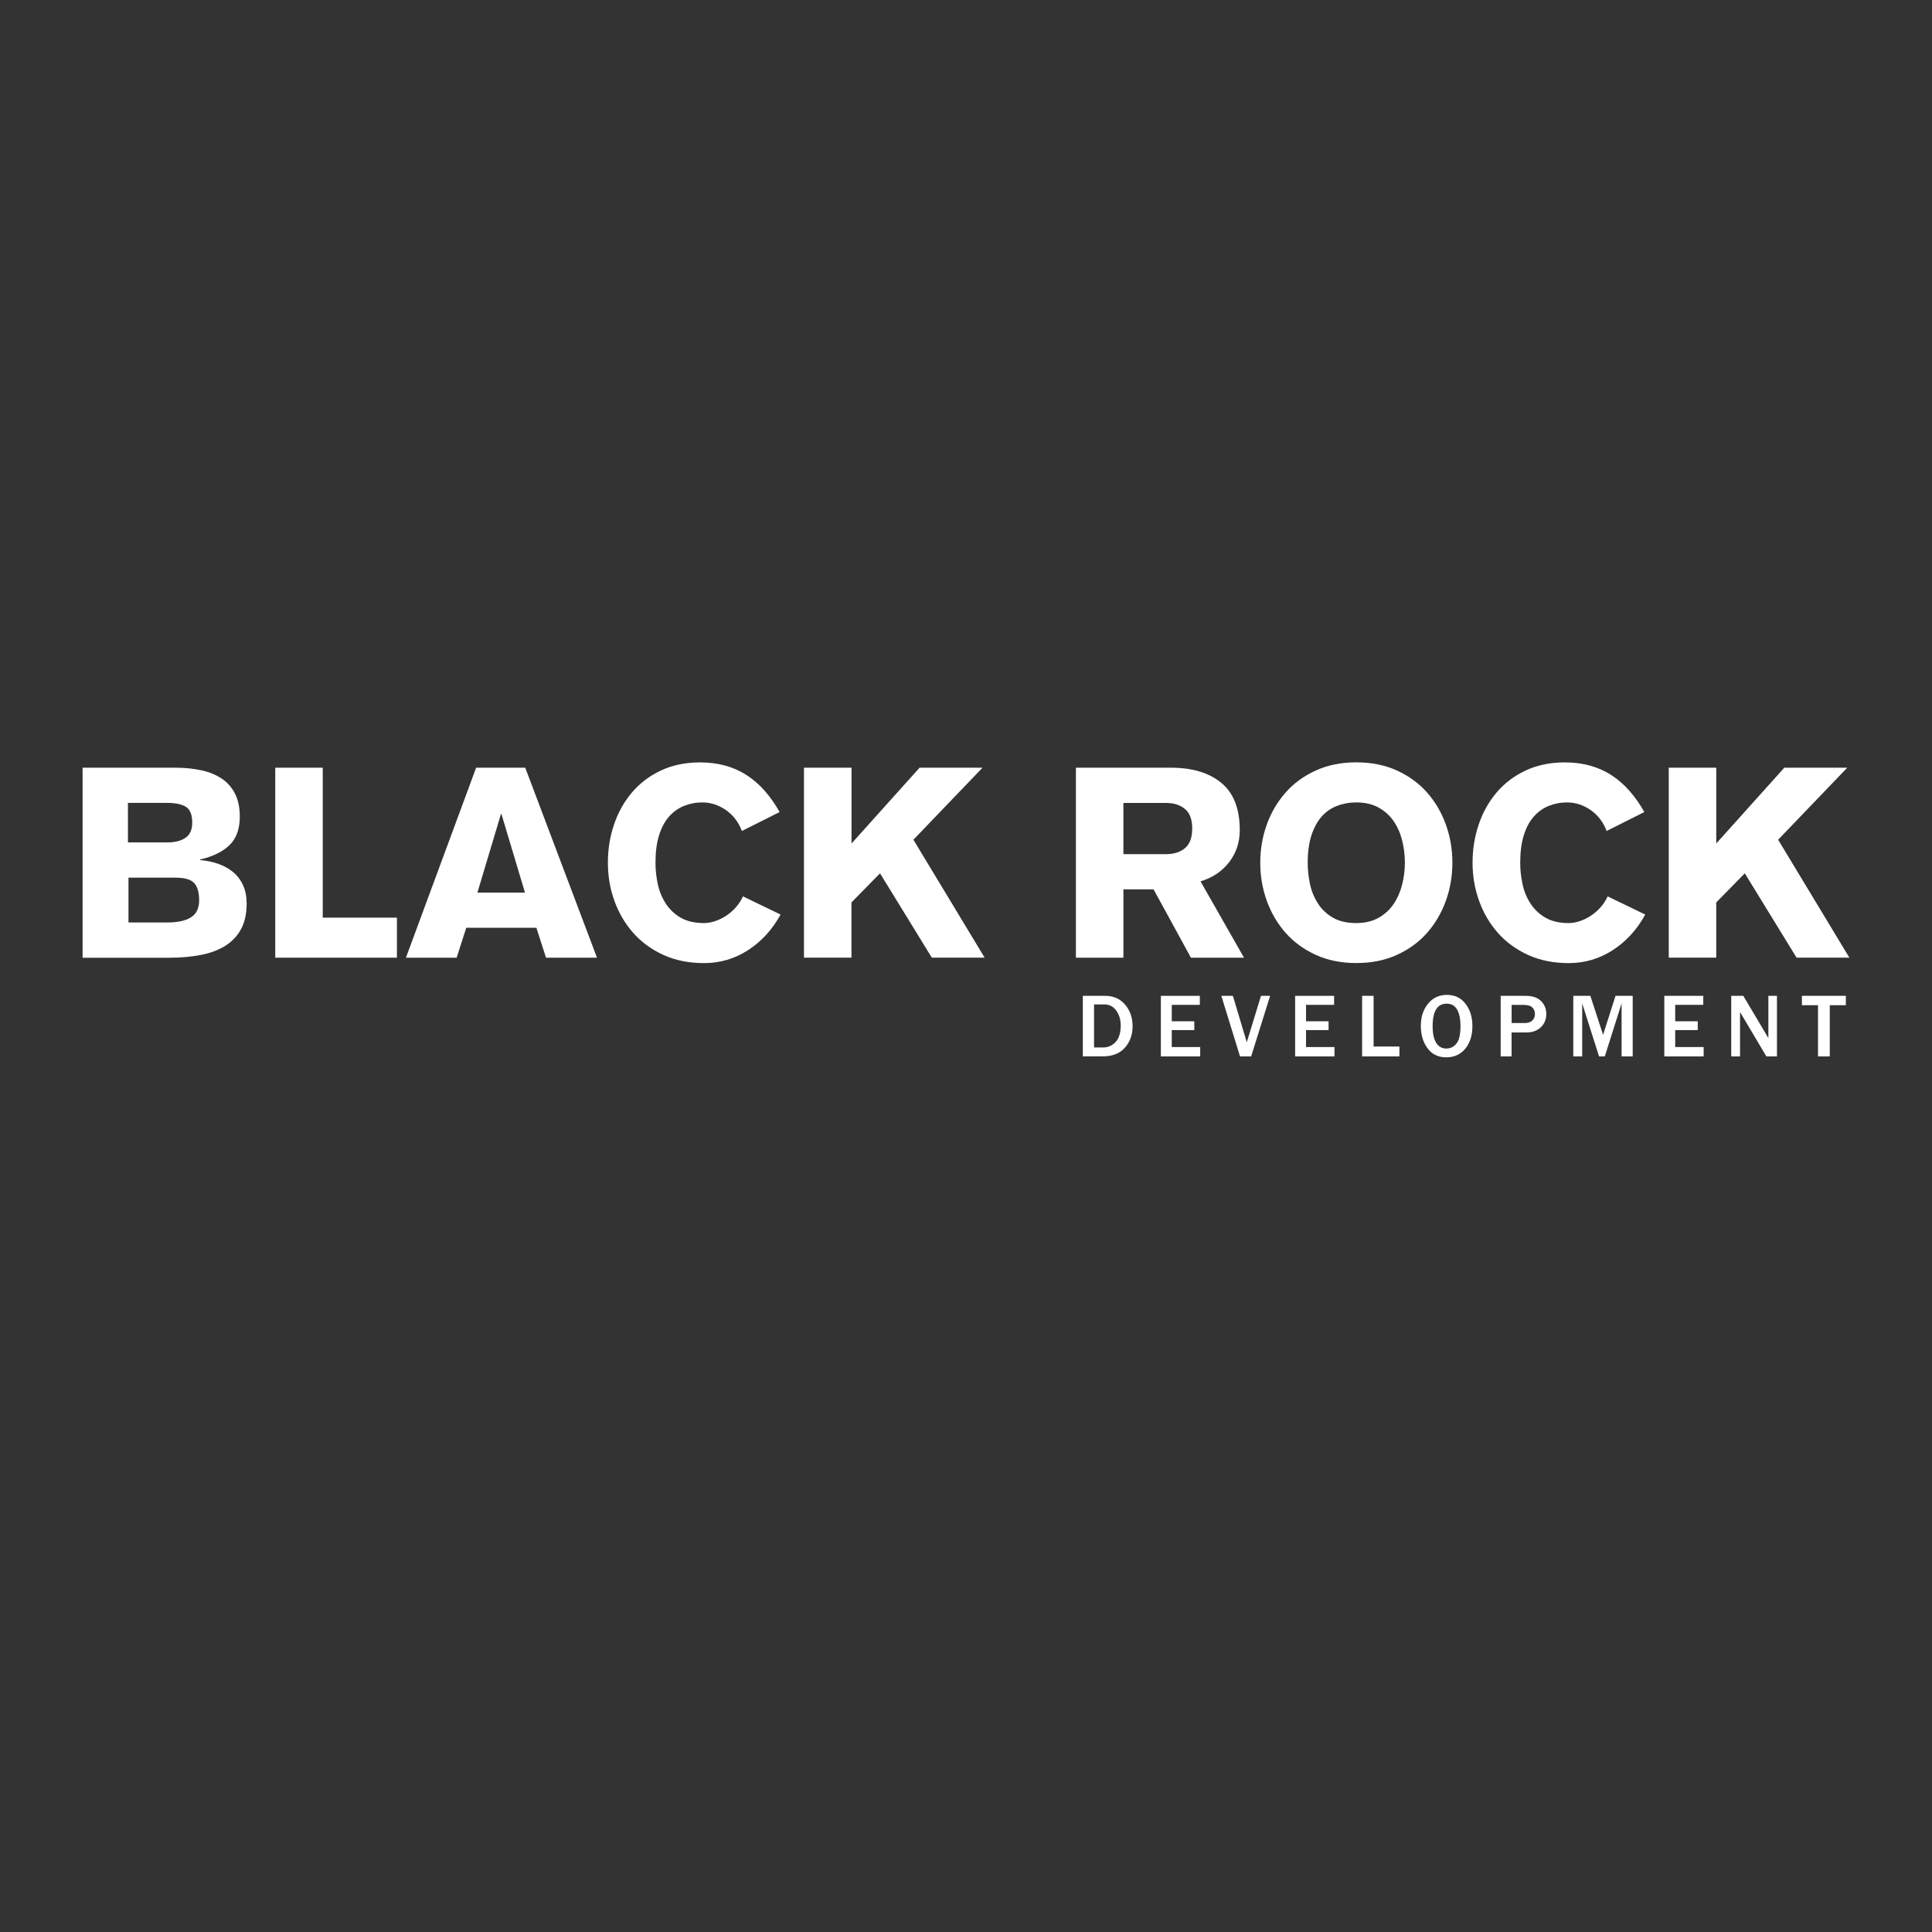
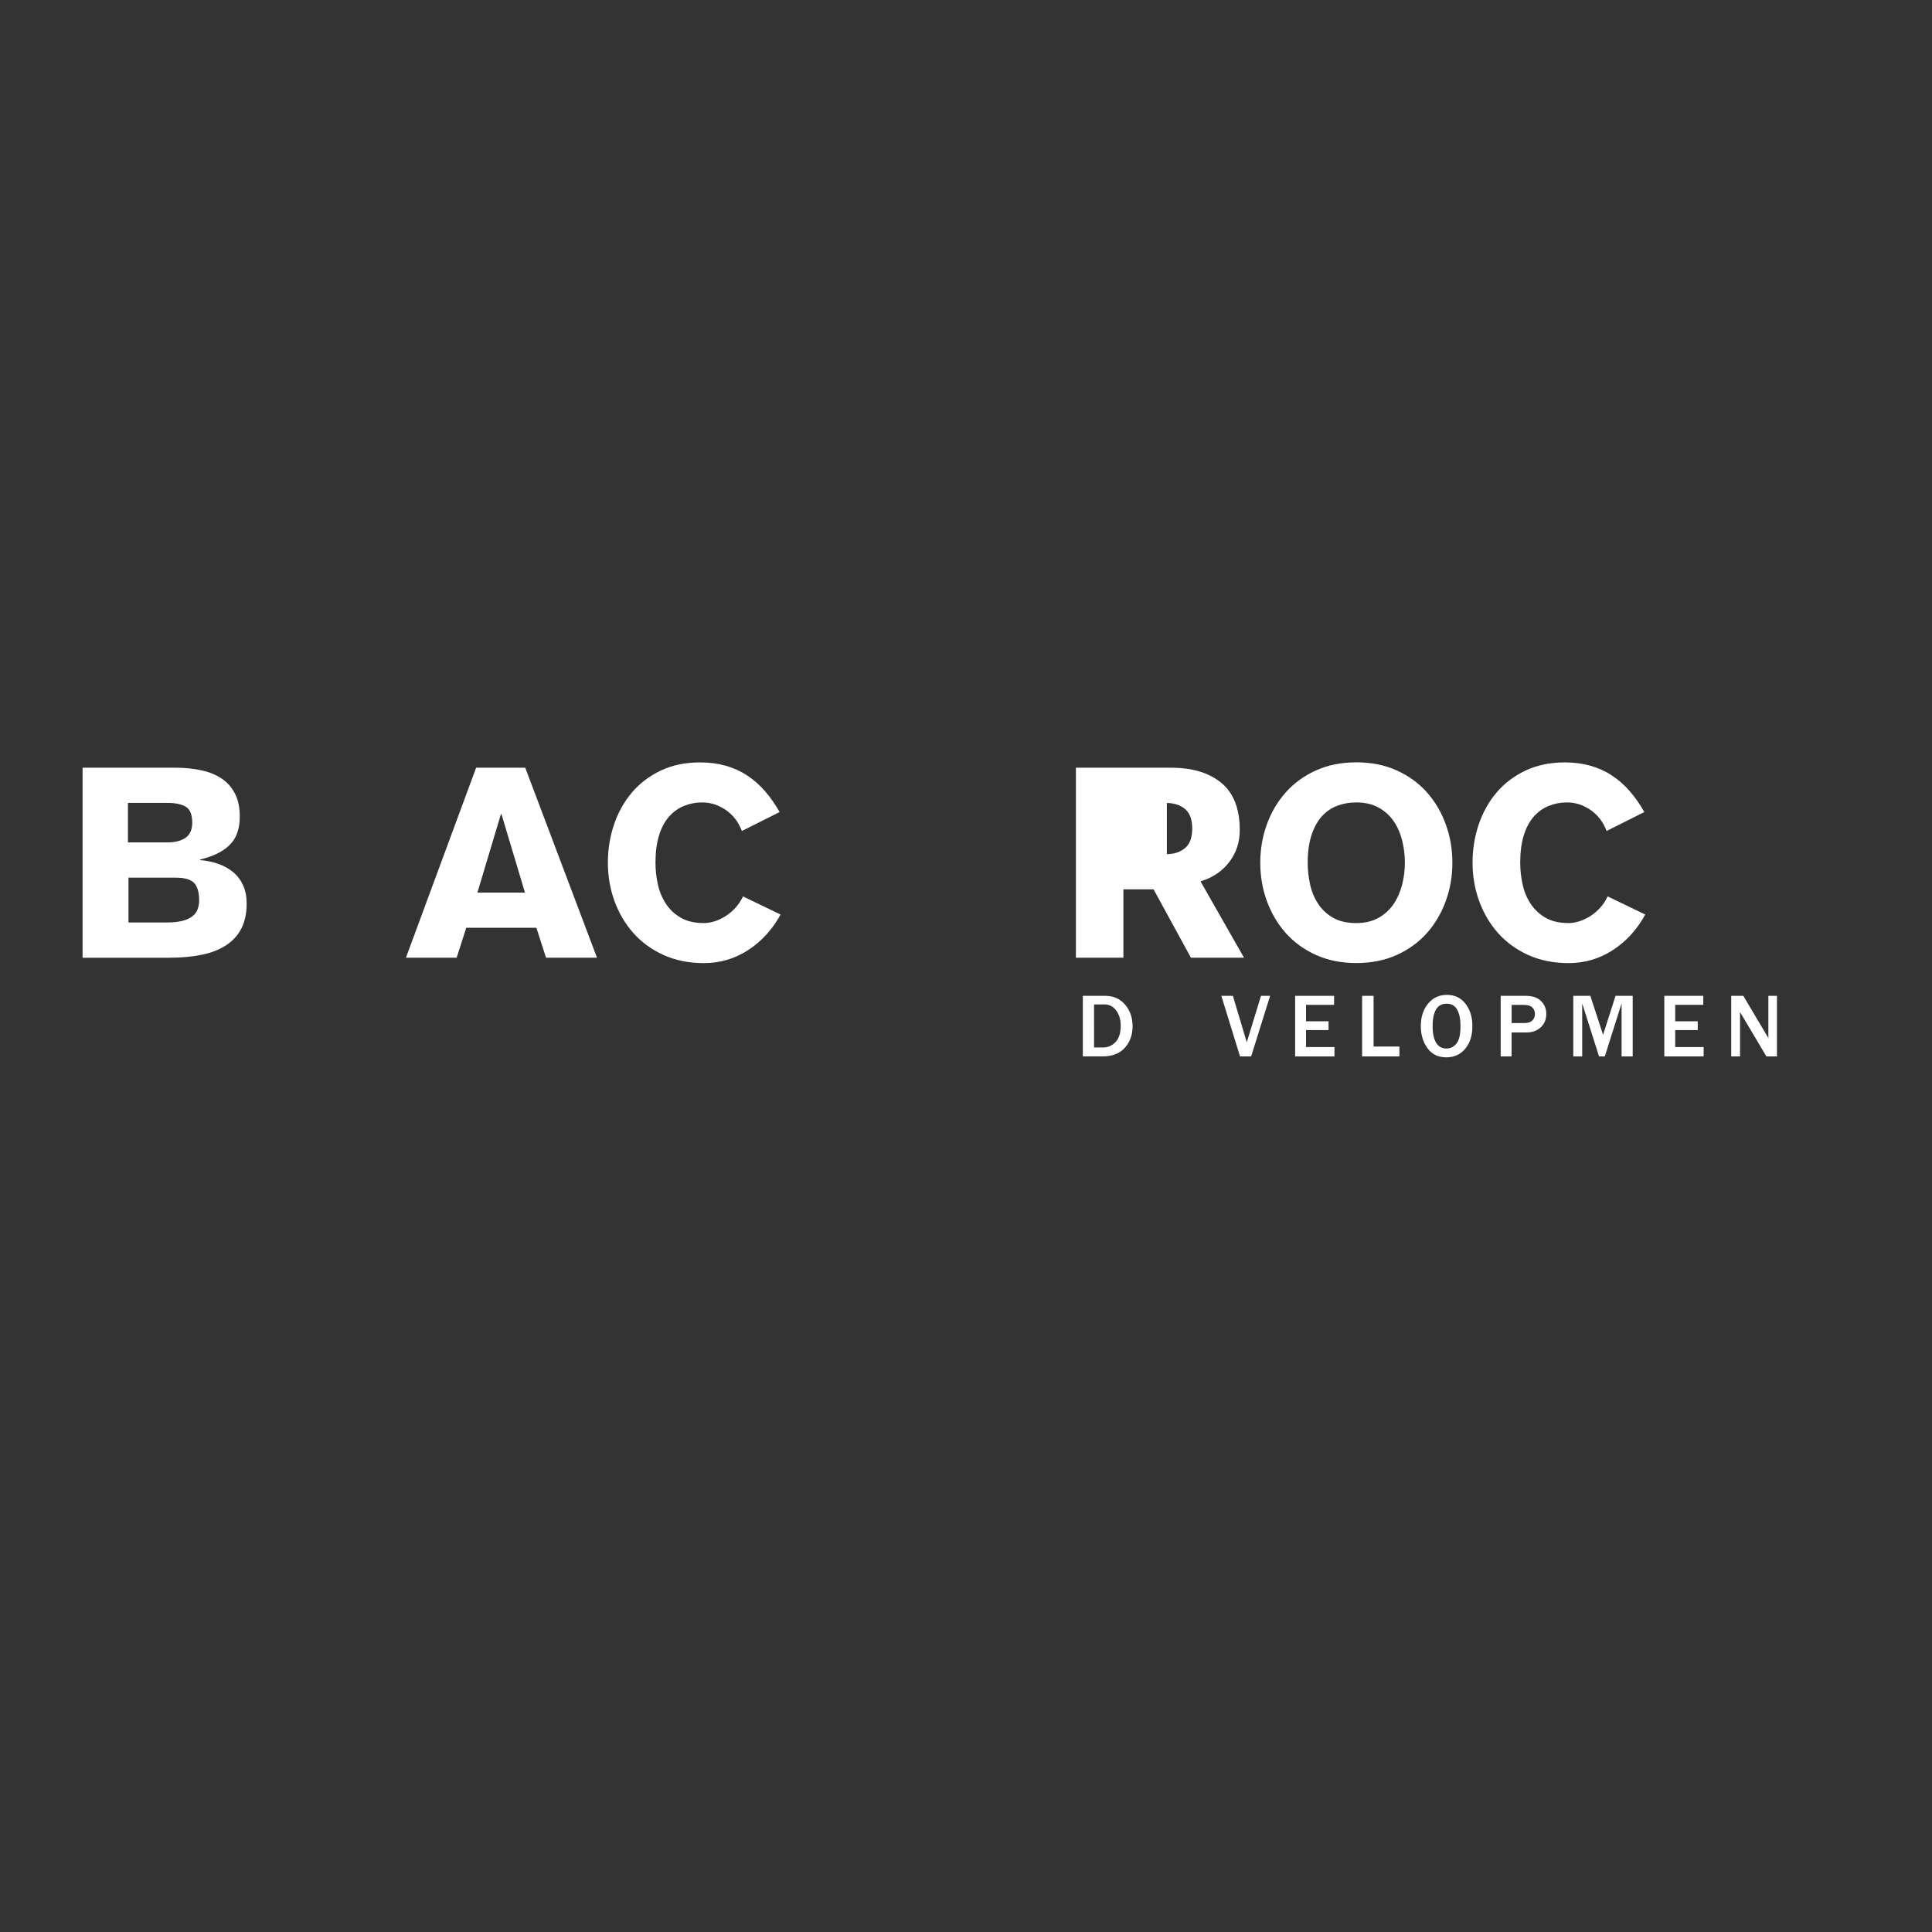
<svg xmlns="http://www.w3.org/2000/svg" version="1.1" id="Layer_1" x="0px" y="0px" viewBox="0 0 360 360" style="enable-background:new 0 0 360 360;" xml:space="preserve">
  <rect x="0" y="0" width="360" height="360" fill="#333333" stroke="none" />
  <style type="text/css">
	.st0{fill:#FFFFFF;}
</style>
  <g>
    <path class="st0" d="M15.39,143.05h17.3c1.79,0,3.42,0.17,4.9,0.5c1.47,0.33,2.73,0.85,3.78,1.57c1.04,0.71,1.86,1.65,2.44,2.81   c0.58,1.16,0.87,2.57,0.87,4.23c0,2.29-0.63,4.05-1.89,5.29c-1.26,1.24-3.1,2.15-5.52,2.71v0.1c1.19,0.1,2.32,0.33,3.38,0.7   c1.06,0.37,1.99,0.88,2.78,1.54c0.8,0.66,1.42,1.48,1.86,2.46c0.45,0.98,0.67,2.11,0.67,3.41c0,1.82-0.33,3.37-0.99,4.65   c-0.66,1.28-1.62,2.32-2.86,3.13c-1.24,0.81-2.76,1.4-4.55,1.76c-1.79,0.37-3.81,0.55-6.07,0.55H15.39V143.05z M23.84,156.97h7.36   c1.42,0,2.55-0.29,3.38-0.87c0.83-0.58,1.24-1.52,1.24-2.81c0-1.49-0.4-2.48-1.19-2.96c-0.8-0.48-1.94-0.72-3.43-0.72h-7.36V156.97   z M23.94,171.89h7.21c1.16,0,2.13-0.11,2.91-0.32c0.78-0.21,1.39-0.5,1.84-0.87c0.45-0.36,0.76-0.8,0.94-1.32   c0.18-0.51,0.27-1.05,0.27-1.62c0-1.49-0.32-2.57-0.94-3.23c-0.63-0.66-1.77-0.99-3.43-0.99h-8.8V171.89z" />
-     <path class="st0" d="M51.29,143.05h8.85v27.94h13.82v7.46H51.29V143.05z" />
    <path class="st0" d="M88.72,143.05h9.15l13.37,35.4h-9.5l-1.79-5.57H86.88l-1.79,5.57h-9.45L88.72,143.05z M97.82,166.32   l-4.38-14.62h-0.1l-4.38,14.62H97.82z" />
    <path class="st0" d="M138.24,154.84c-0.63-1.66-1.62-2.96-2.98-3.9c-1.36-0.94-2.82-1.42-4.38-1.42c-1.23,0-2.37,0.22-3.43,0.65   c-1.06,0.43-1.99,1.09-2.78,1.99c-0.8,0.9-1.42,2.06-1.86,3.48c-0.45,1.43-0.67,3.13-0.67,5.12c0,1.29,0.14,2.6,0.42,3.93   c0.28,1.33,0.77,2.54,1.47,3.63c0.7,1.09,1.62,1.98,2.78,2.66c1.16,0.68,2.62,1.02,4.38,1.02c0.6,0,1.24-0.11,1.94-0.32   c0.7-0.22,1.38-0.54,2.06-0.97c0.68-0.43,1.3-0.95,1.86-1.57c0.56-0.61,1.03-1.32,1.39-2.11l7.01,3.38   c-1.53,2.78-3.53,4.99-6.02,6.61c-2.49,1.62-5.24,2.44-8.25,2.44c-2.82,0-5.34-0.51-7.56-1.52c-2.22-1.01-4.09-2.38-5.62-4.1   c-1.52-1.72-2.69-3.71-3.51-5.97c-0.81-2.25-1.22-4.62-1.22-7.11c0-2.49,0.38-4.86,1.14-7.11c0.76-2.25,1.87-4.24,3.33-5.97   c1.46-1.72,3.26-3.09,5.39-4.1c2.14-1.01,4.58-1.52,7.33-1.52c1.72,0,3.31,0.21,4.77,0.62c1.46,0.42,2.79,1.02,4,1.82   c1.21,0.8,2.31,1.76,3.31,2.91s1.91,2.44,2.73,3.9L138.24,154.84z" />
-     <path class="st0" d="M149.82,143.05h8.85v14.12l12.68-14.12h11.73l-12.88,13.42l13.27,21.97h-9.84l-9.65-15.71l-5.32,5.42v10.29   h-8.85V143.05z" />
-     <path class="st0" d="M200.48,143.05h17.7c3.98,0,7.11,0.94,9.4,2.83c2.29,1.89,3.43,4.82,3.43,8.8c0,2.29-0.66,4.28-1.99,5.99   c-1.33,1.71-3.1,2.89-5.32,3.56l8.1,14.22h-9.89l-6.96-12.73h-5.62v12.73h-8.85V143.05z M209.33,159.16h8.1   c1.42-0.03,2.57-0.42,3.43-1.17c0.86-0.75,1.29-1.95,1.29-3.6c0-1.66-0.43-2.86-1.29-3.6c-0.86-0.75-2.01-1.14-3.43-1.17h-8.1   V159.16z" />
+     <path class="st0" d="M200.48,143.05h17.7c3.98,0,7.11,0.94,9.4,2.83c2.29,1.89,3.43,4.82,3.43,8.8c0,2.29-0.66,4.28-1.99,5.99   c-1.33,1.71-3.1,2.89-5.32,3.56l8.1,14.22h-9.89l-6.96-12.73h-5.62v12.73h-8.85V143.05z M209.33,159.16h8.1   c1.42-0.03,2.57-0.42,3.43-1.17c0.86-0.75,1.29-1.95,1.29-3.6c0-1.66-0.43-2.86-1.29-3.6c-0.86-0.75-2.01-1.14-3.43-1.17V159.16z" />
    <path class="st0" d="M270.63,160.75c0,2.49-0.4,4.86-1.22,7.11c-0.81,2.25-1.98,4.24-3.5,5.97c-1.52,1.72-3.4,3.09-5.62,4.1   c-2.22,1.01-4.74,1.52-7.56,1.52c-2.82,0-5.34-0.51-7.55-1.52c-2.22-1.01-4.09-2.38-5.62-4.1c-1.52-1.72-2.69-3.71-3.51-5.97   c-0.81-2.25-1.22-4.62-1.22-7.11c0-2.49,0.41-4.86,1.22-7.11c0.81-2.25,1.98-4.24,3.51-5.97c1.52-1.72,3.4-3.09,5.62-4.1   c2.22-1.01,4.74-1.52,7.55-1.52c2.82,0,5.34,0.51,7.56,1.52c2.22,1.01,4.09,2.38,5.62,4.1c1.52,1.72,2.69,3.71,3.5,5.97   C270.23,155.9,270.63,158.27,270.63,160.75z M261.78,160.75c0-1.39-0.17-2.76-0.5-4.1c-0.33-1.34-0.85-2.54-1.57-3.6   c-0.71-1.06-1.65-1.91-2.81-2.56s-2.55-0.97-4.18-0.97c-1.29,0-2.49,0.22-3.6,0.65c-1.11,0.43-2.06,1.09-2.86,1.99   c-0.79,0.9-1.42,2.06-1.89,3.48c-0.46,1.43-0.7,3.13-0.7,5.12c0,1.29,0.14,2.6,0.42,3.93c0.28,1.33,0.77,2.54,1.47,3.63   c0.69,1.09,1.62,1.98,2.78,2.66c1.16,0.68,2.62,1.02,4.37,1.02c1.62,0,3.02-0.33,4.18-0.99c1.16-0.66,2.1-1.52,2.81-2.59   c0.71-1.06,1.23-2.26,1.57-3.6S261.78,162.11,261.78,160.75z" />
    <path class="st0" d="M299.37,154.84c-0.63-1.66-1.62-2.96-2.98-3.9c-1.36-0.94-2.82-1.42-4.38-1.42c-1.23,0-2.37,0.22-3.43,0.65   c-1.06,0.43-1.99,1.09-2.78,1.99c-0.8,0.9-1.42,2.06-1.86,3.48c-0.45,1.43-0.67,3.13-0.67,5.12c0,1.29,0.14,2.6,0.42,3.93   c0.28,1.33,0.77,2.54,1.47,3.63c0.7,1.09,1.62,1.98,2.78,2.66c1.16,0.68,2.62,1.02,4.37,1.02c0.6,0,1.24-0.11,1.94-0.32   c0.7-0.22,1.38-0.54,2.06-0.97c0.68-0.43,1.3-0.95,1.86-1.57c0.56-0.61,1.03-1.32,1.39-2.11l7.01,3.38   c-1.52,2.78-3.53,4.99-6.02,6.61c-2.49,1.62-5.24,2.44-8.25,2.44c-2.82,0-5.34-0.51-7.56-1.52c-2.22-1.01-4.09-2.38-5.62-4.1   c-1.52-1.72-2.69-3.71-3.51-5.97c-0.81-2.25-1.22-4.62-1.22-7.11c0-2.49,0.38-4.86,1.14-7.11c0.76-2.25,1.87-4.24,3.33-5.97   c1.46-1.72,3.26-3.09,5.4-4.1c2.14-1.01,4.58-1.52,7.33-1.52c1.72,0,3.31,0.21,4.77,0.62c1.46,0.42,2.79,1.02,4,1.82   c1.21,0.8,2.31,1.76,3.31,2.91s1.91,2.44,2.73,3.9L299.37,154.84z" />
-     <path class="st0" d="M310.95,143.05h8.85v14.12l12.68-14.12h11.73l-12.88,13.42l13.27,21.97h-9.84l-9.64-15.71l-5.32,5.42v10.29   h-8.85V143.05z" />
  </g>
  <g>
    <path class="st0" d="M201.77,196.85v-11.29h4.16c1.54,0,2.77,0.54,3.71,1.63c0.93,1.09,1.4,2.43,1.4,4.03   c0,1.6-0.48,2.94-1.44,4.01c-0.96,1.08-2.33,1.61-4.12,1.61H201.77z M203.87,195.18h1.69c0.91,0,1.68-0.34,2.32-1.02   c0.63-0.68,0.95-1.7,0.95-3.05c0-1.1-0.28-2.04-0.83-2.8c-0.55-0.76-1.29-1.15-2.2-1.15h-1.94V195.18z" />
-     <path class="st0" d="M223.65,196.85h-7.34v-11.29h7.26v1.68h-5.23v3.06h4.2v1.64h-4.2v3.16h5.3V196.85z" />
    <path class="st0" d="M233.13,196.85h-2.07l-3.48-11.29h2.15l2.59,8.65l2.65-8.65h1.7L233.13,196.85z" />
    <path class="st0" d="M248.67,196.85h-7.34v-11.29h7.26v1.68h-5.23v3.06h4.2v1.64h-4.2v3.16h5.3V196.85z" />
    <path class="st0" d="M260.76,196.85h-6.95v-11.29h2.14V195h4.81V196.85z" />
    <path class="st0" d="M269.5,197.02c-1.5,0-2.67-0.56-3.5-1.69c-0.84-1.13-1.25-2.52-1.25-4.17c0-1.64,0.44-3.02,1.33-4.12   c0.89-1.11,2.06-1.66,3.52-1.66c1.47,0,2.63,0.55,3.48,1.66c0.85,1.11,1.28,2.49,1.28,4.15c0,1.74-0.44,3.15-1.33,4.22   C272.13,196.49,270.96,197.02,269.5,197.02z M269.52,195.38c0.73,0,1.35-0.3,1.86-0.91c0.51-0.61,0.76-1.71,0.76-3.3   c0-1.3-0.21-2.31-0.63-3.05c-0.42-0.74-1.07-1.1-1.95-1.1c-1.74,0-2.61,1.4-2.61,4.21c0,1.36,0.22,2.39,0.67,3.1   C268.05,195.03,268.69,195.38,269.52,195.38z" />
    <path class="st0" d="M281.66,196.85h-2.03v-11.29h4.62c1.32,0,2.3,0.33,2.93,1c0.64,0.66,0.95,1.45,0.95,2.35   c0,1.03-0.34,1.87-1.03,2.51c-0.69,0.64-1.56,0.96-2.62,0.96h-2.82V196.85z M281.66,190.63h2.41c0.63,0,1.11-0.15,1.44-0.46   c0.33-0.31,0.5-0.72,0.5-1.23c0-0.46-0.15-0.86-0.46-1.19c-0.31-0.33-0.86-0.5-1.66-0.5h-2.22V190.63z" />
    <path class="st0" d="M304.24,196.85h-2.08v-9.88l-3.13,9.88h-1.07l-3.14-9.88v9.88h-1.66v-11.29h3.18l2.37,7.27l2.32-7.27h3.2   V196.85z" />
    <path class="st0" d="M317.46,196.85h-7.34v-11.29h7.26v1.68h-5.23v3.06h4.2v1.64h-4.2v3.16h5.3V196.85z" />
    <path class="st0" d="M331.12,196.85h-1.98l-4.28-7.21c-0.07-0.11-0.17-0.29-0.32-0.54c-0.07-0.11-0.17-0.28-0.31-0.52v8.27h-1.64   v-11.29h2.25l3.95,6.65c0.03,0.05,0.27,0.46,0.72,1.22v-7.87h1.6V196.85z" />
-     <path class="st0" d="M340.94,196.85h-2.18v-9.54h-3v-1.75h8.19v1.75h-3V196.85z" />
  </g>
</svg>